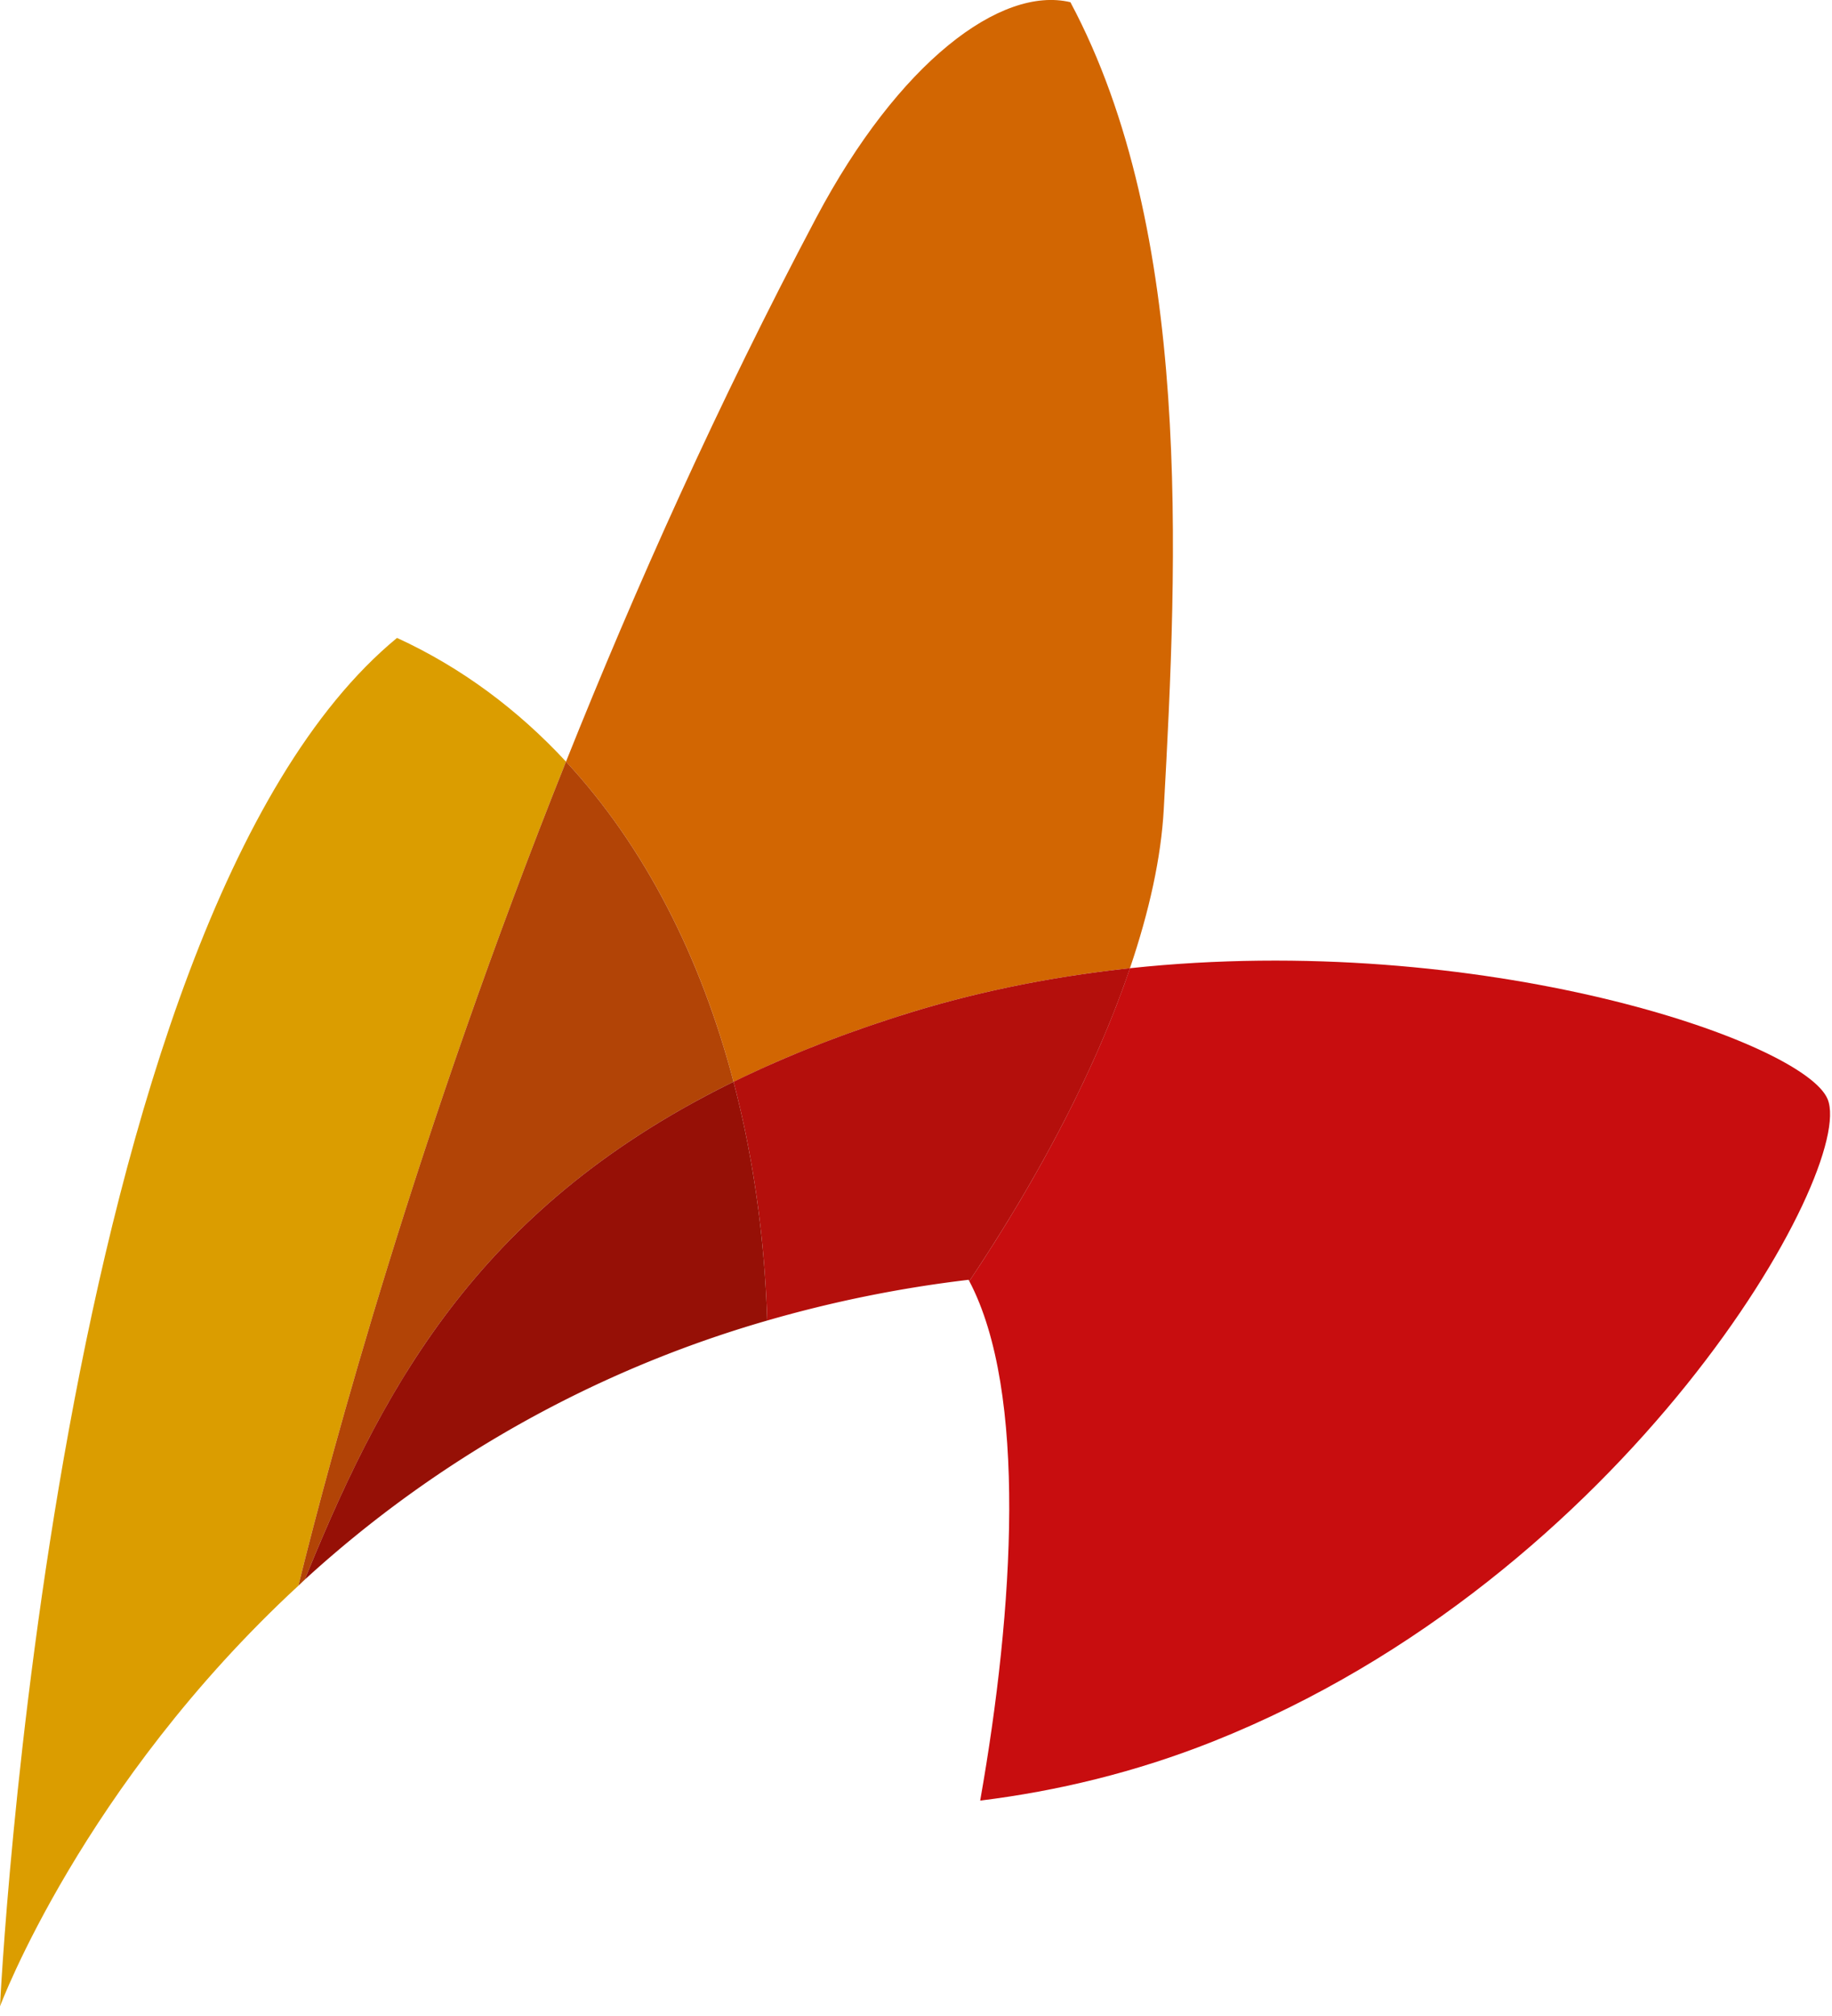
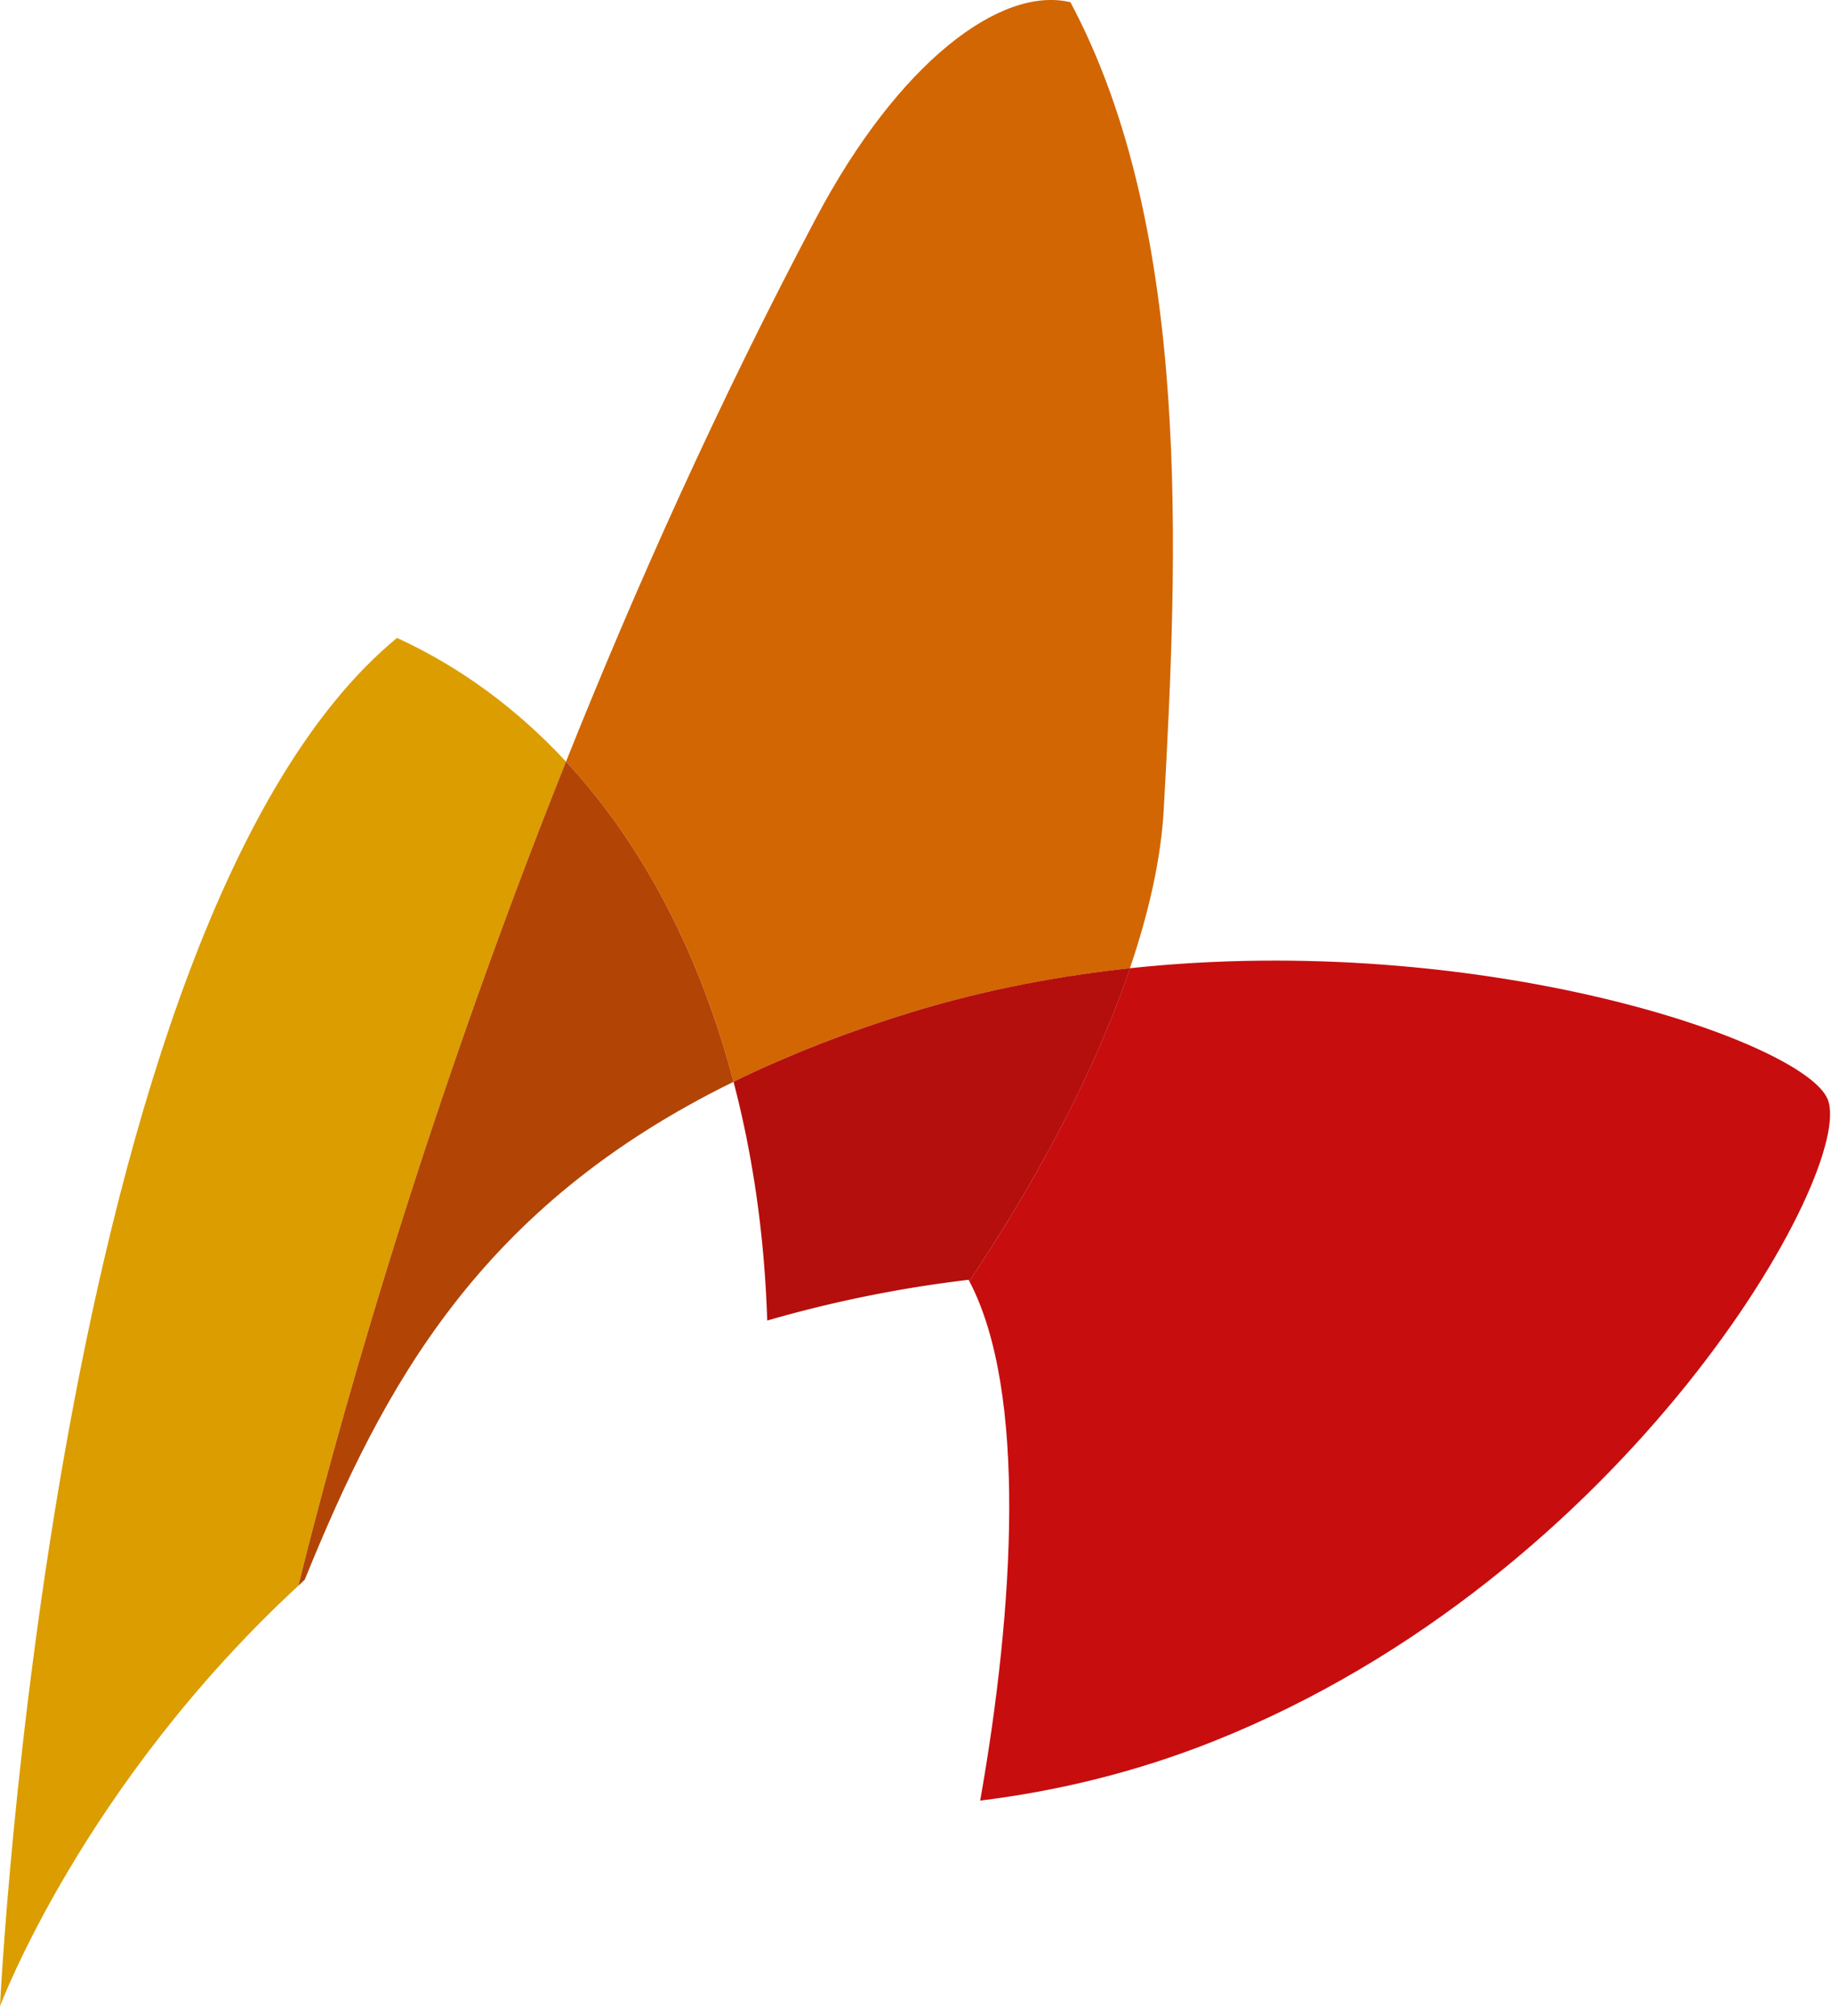
<svg xmlns="http://www.w3.org/2000/svg" width="60" height="66" version="1.1">
  <g id="Page-1" stroke="none" stroke-width="1" fill="none" fill-rule="evenodd">
    <g id="DAP-Skarsterlan---Home" transform="translate(-231 -2168)">
      <g id="Beeldmerk-1" transform="translate(231 2168)">
        <path d="M9.772 51.913c1.091-4.418 3.885-14.774 8.765-26.979-1.568-1.69-3.41-3.074-5.534-4.05C1.698 30.194 0 65.683 0 65.683s2.695-7.229 9.772-13.77" id="Fill-1" fill="#DB9D00" />
        <path d="M29.595 33.217c2.455-.773 4.954-1.255 7.412-1.519.635-1.87 1.02-3.626 1.107-5.196.458-8.27.947-18.932-3.057-26.43-2.273-.542-5.623 1.956-8.328 7.063-3.21 6.06-5.924 12.127-8.192 17.8 2.587 2.785 4.418 6.413 5.487 10.481 1.643-.805 3.487-1.543 5.571-2.199" id="Fill-3" fill="#D26602" />
        <path d="M9.98 51.716c2.585-6.347 5.711-12.216 14.044-16.3-1.07-4.067-2.9-7.696-5.487-10.482-4.88 12.204-7.674 22.561-8.765 26.98.071-.067.136-.132.208-.198" id="Fill-6" fill="#B24406" />
        <path d="M59.857 35.985c-.78-1.894-11.362-5.518-22.85-4.287-1.082 3.192-2.903 6.719-5.261 10.244 1.903 3.618 1.465 10.727.356 17.006 2.52-.31 5.095-.928 7.628-1.936 13.566-5.4 21.073-18.728 20.127-21.027" id="Fill-8" fill="#C80D0F" />
        <path d="M24.024 35.416c.65 2.476 1.018 5.111 1.103 7.816a41.207 41.207 0 016.598-1.334c.008.014.013.03.021.044 2.358-3.525 4.18-7.052 5.262-10.244-2.459.264-4.958.746-7.413 1.52-2.084.656-3.928 1.393-5.571 2.198" id="Fill-10" fill="#B40F0C" />
-         <path d="M24.024 35.416C15.69 39.5 12.564 45.37 9.98 51.716a38.032 38.032 0 0115.147-8.484c-.085-2.705-.453-5.34-1.103-7.816" id="Fill-12" fill="#961006" />
      </g>
    </g>
  </g>
</svg>